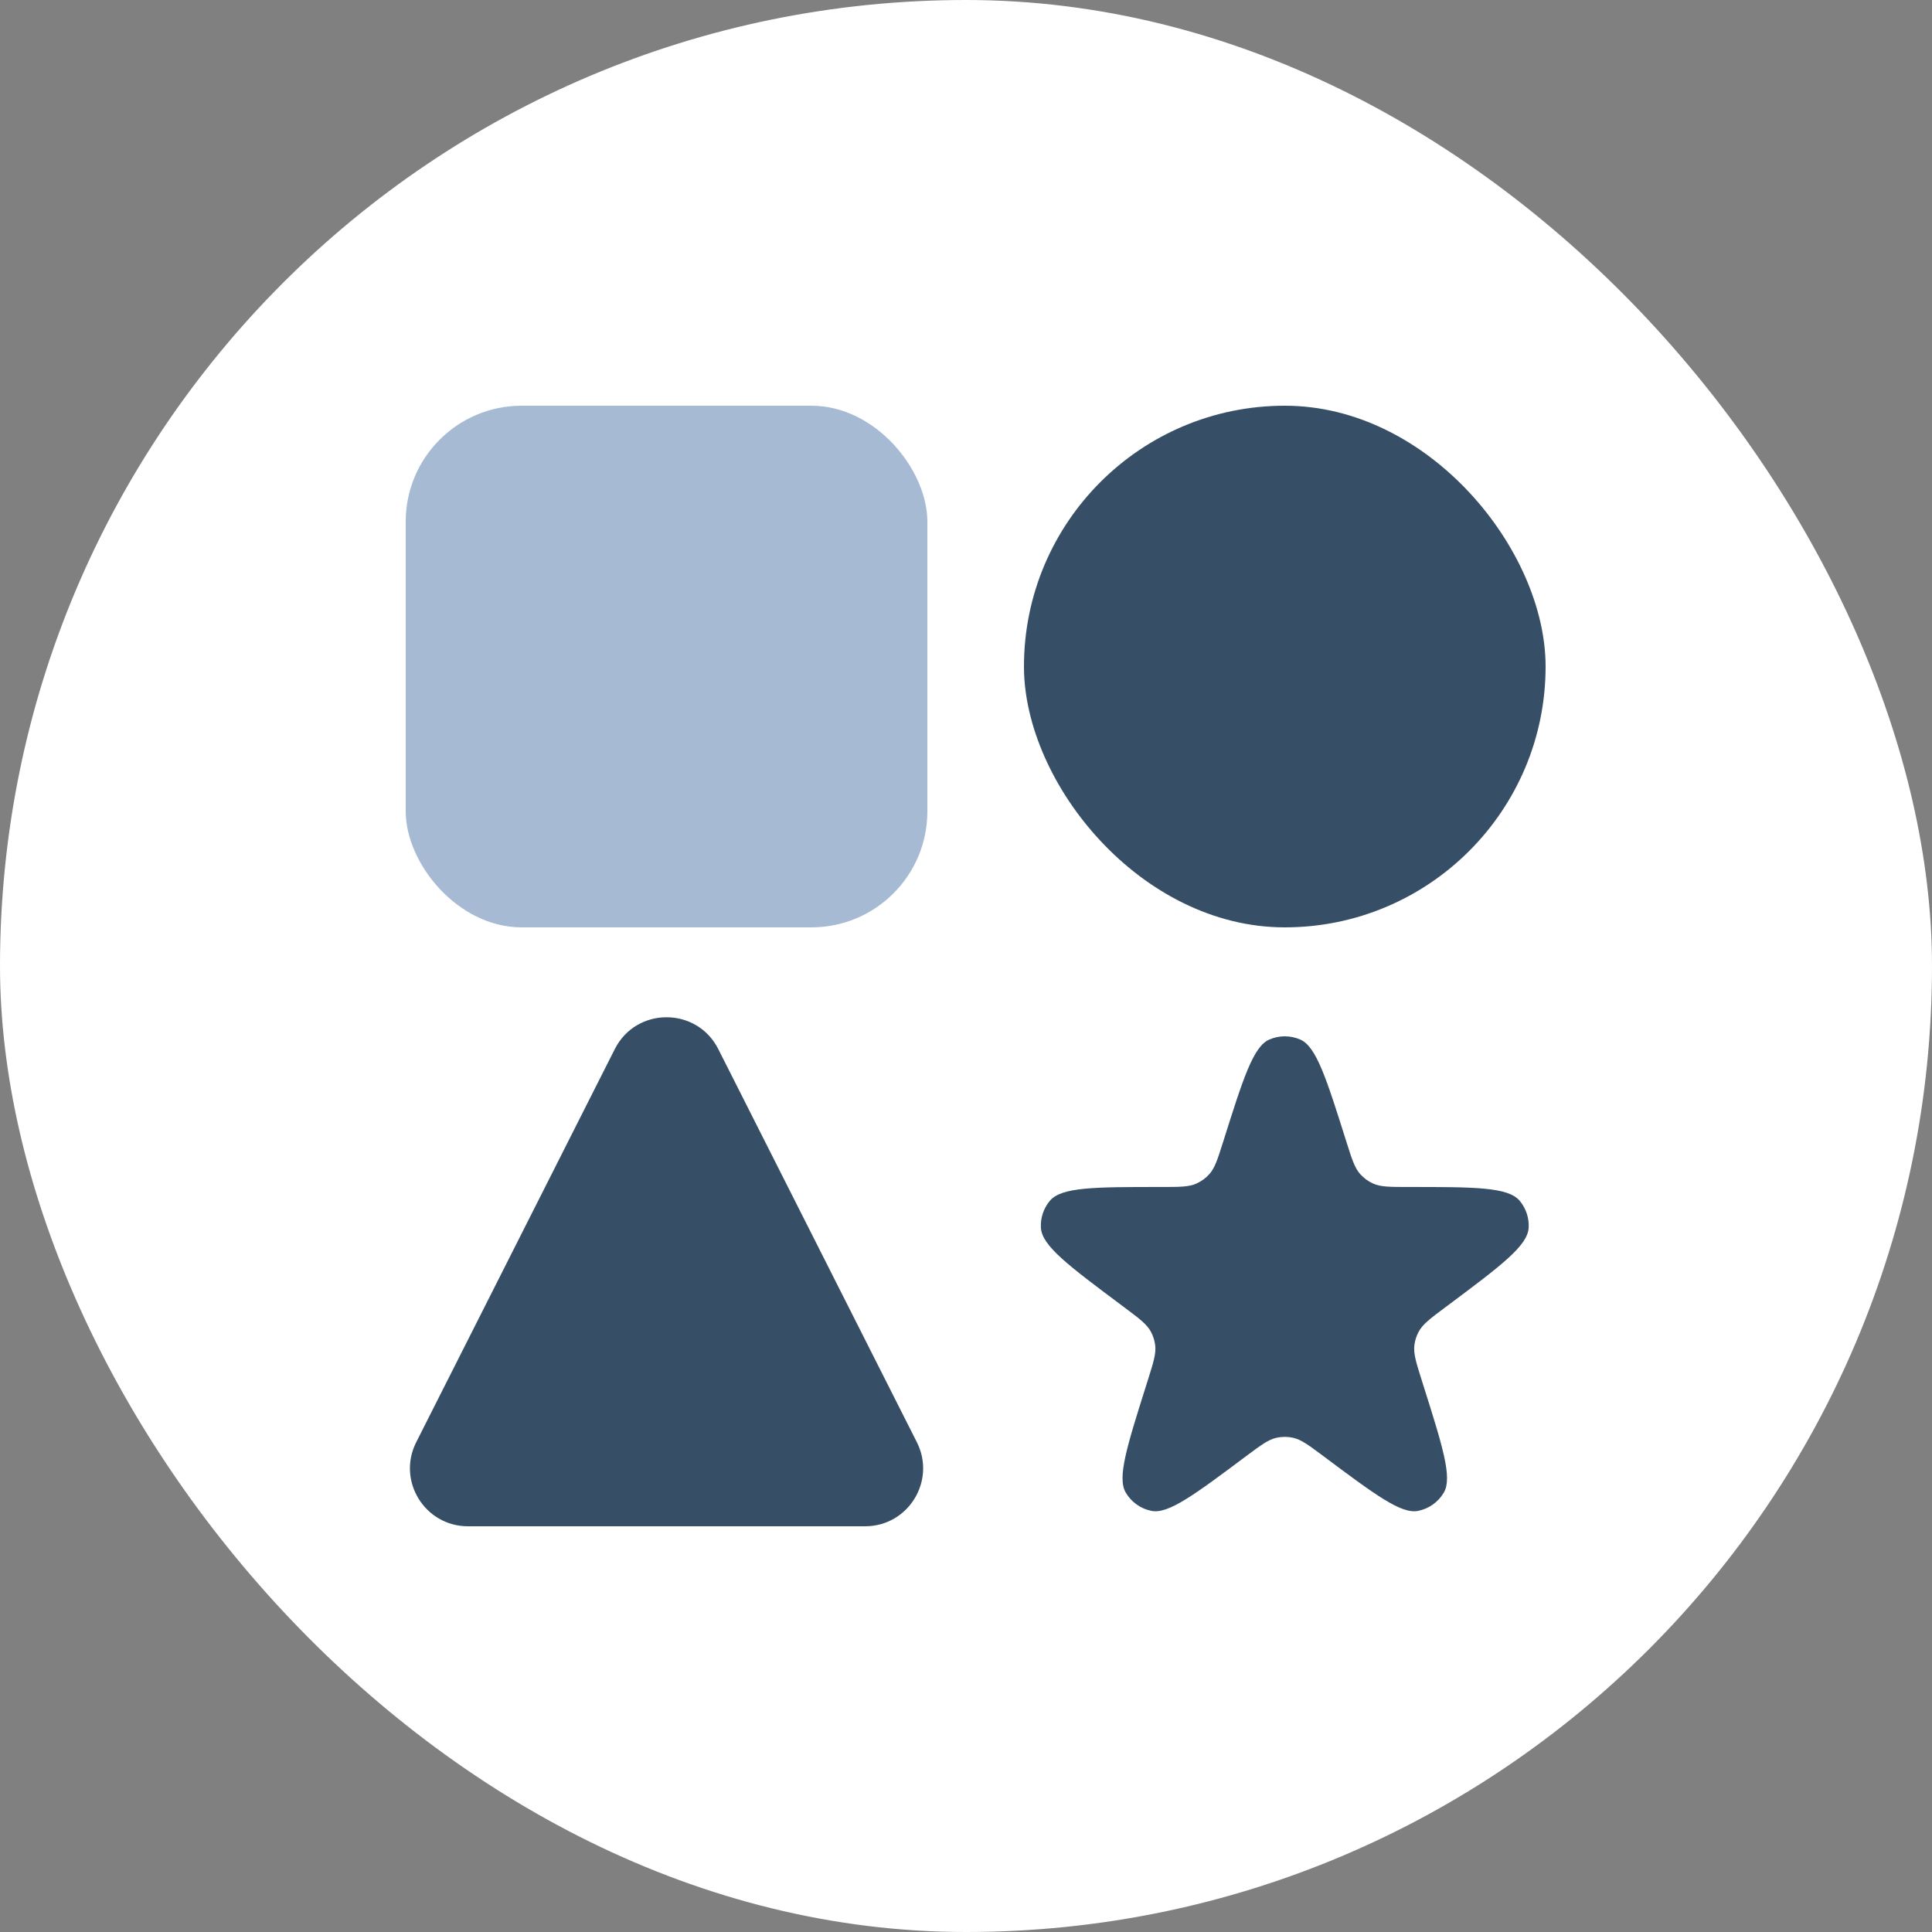
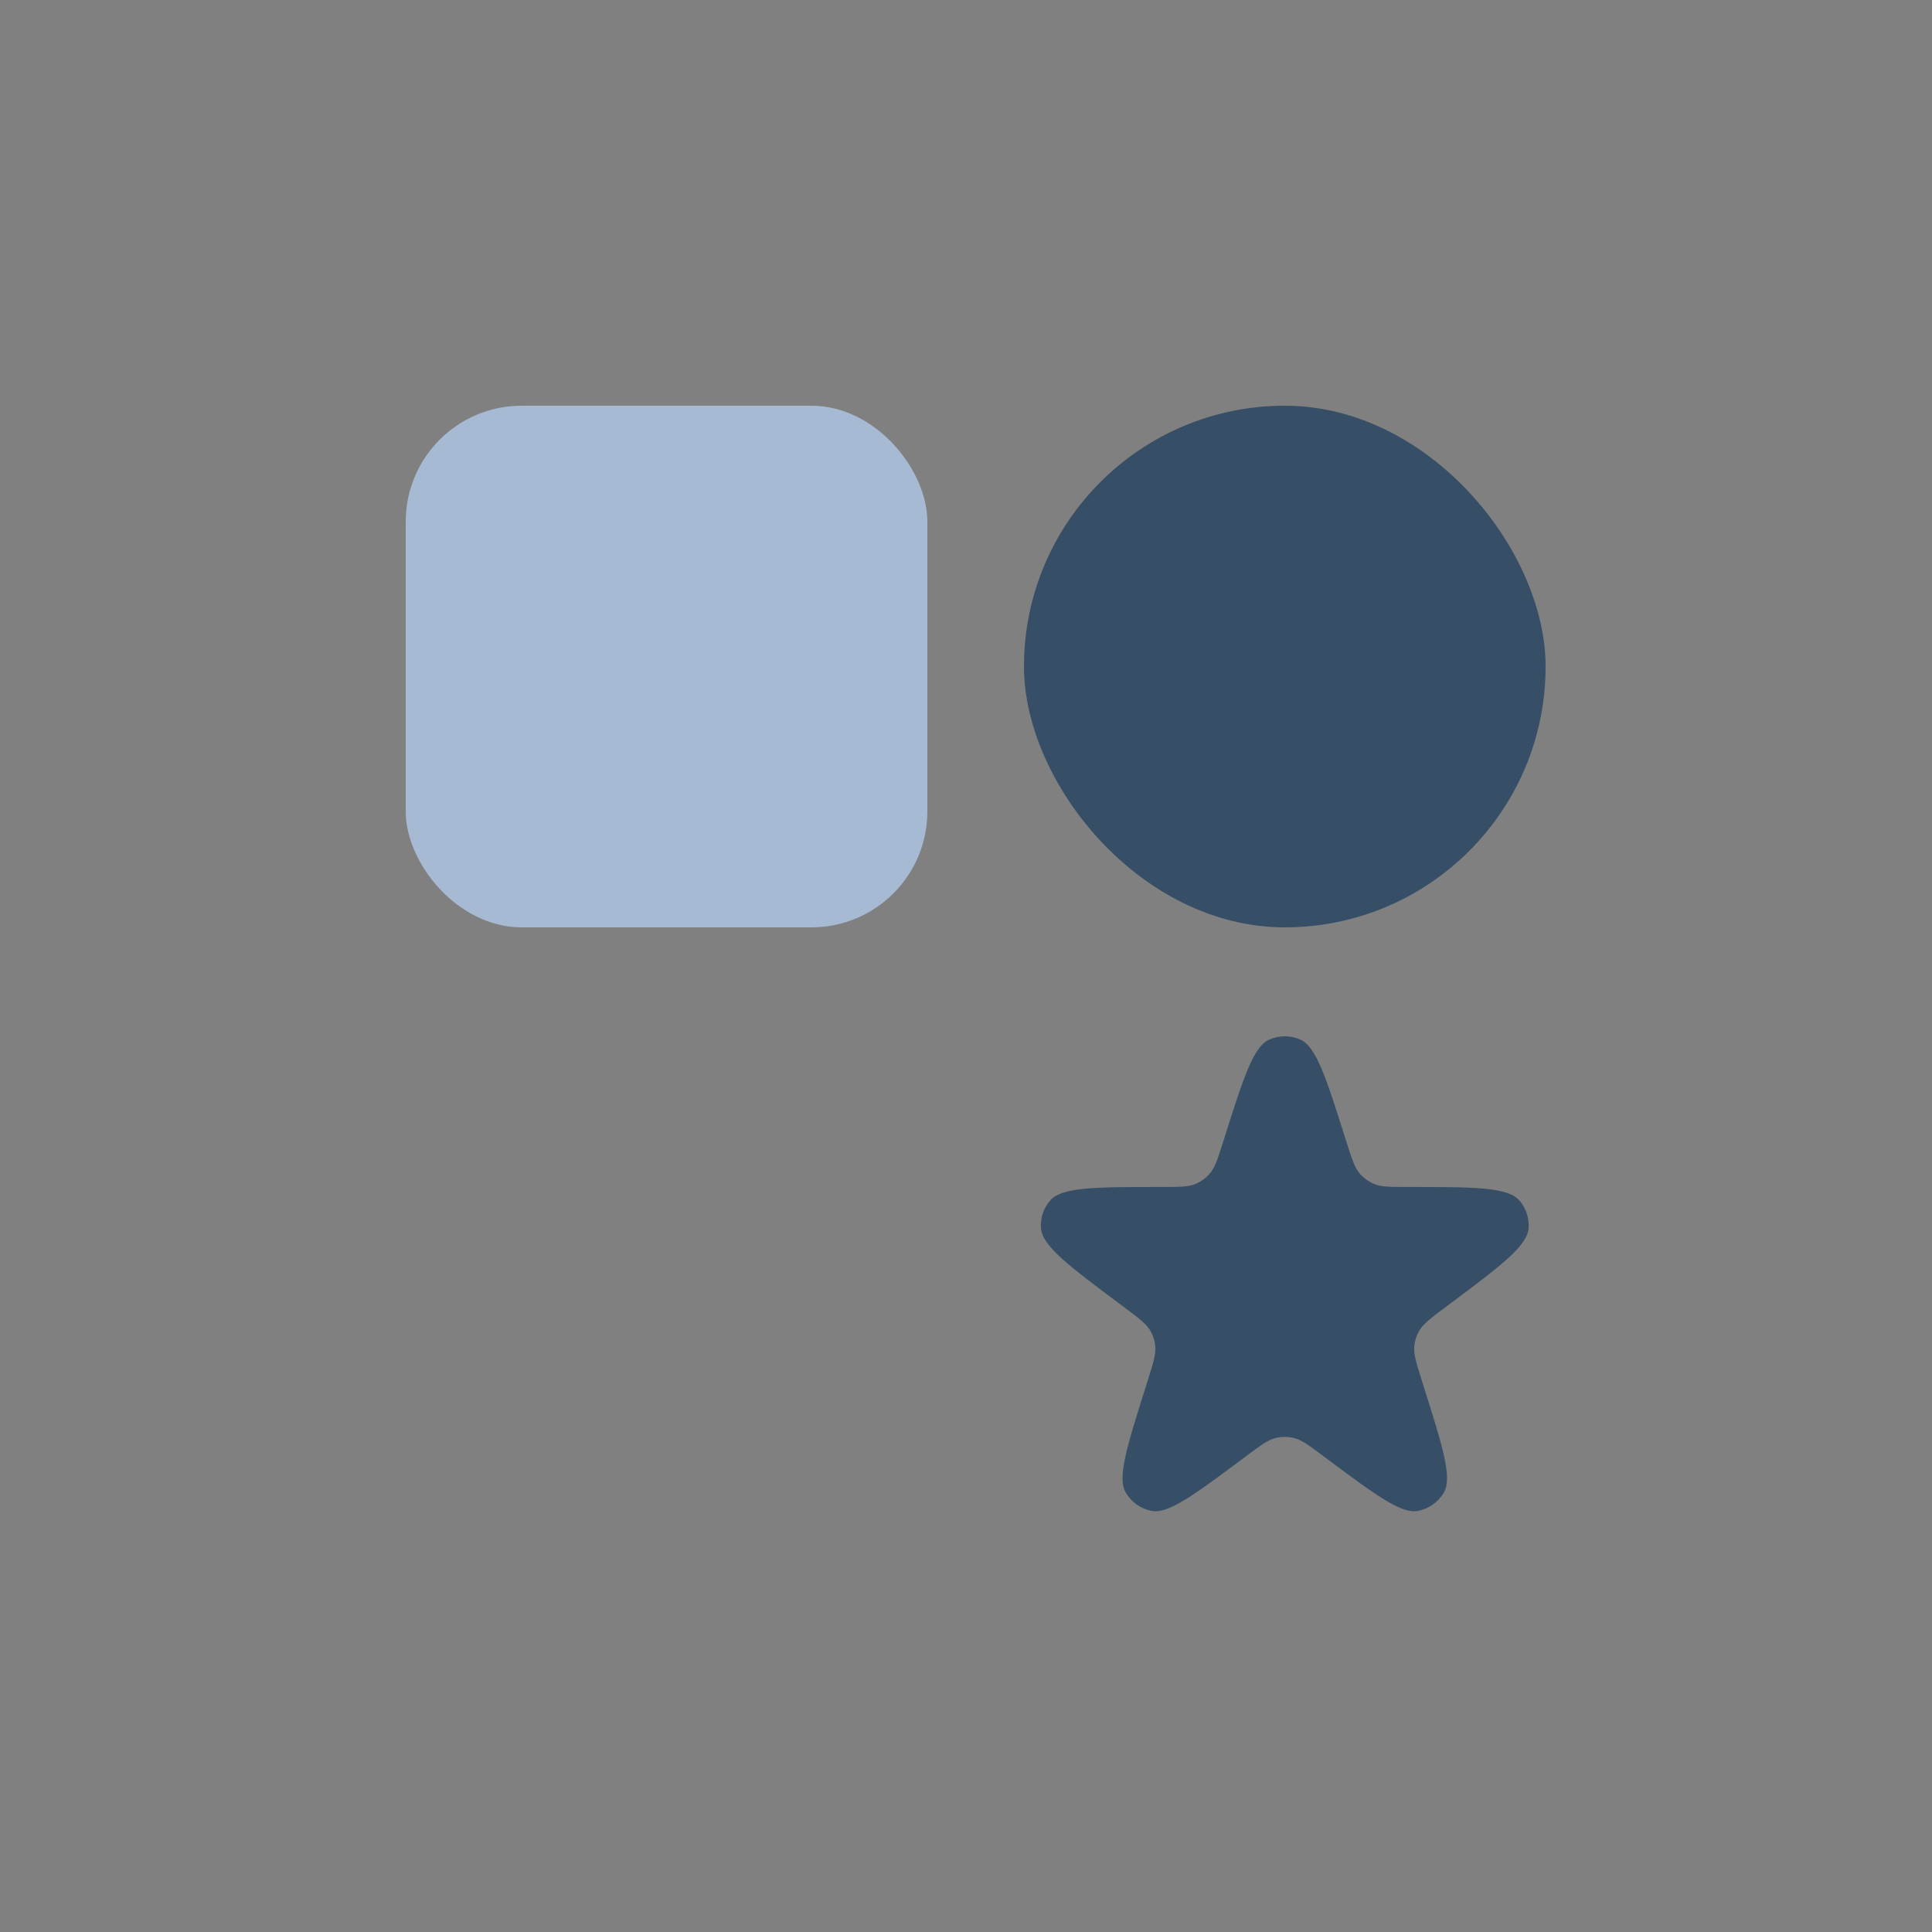
<svg xmlns="http://www.w3.org/2000/svg" width="100" height="100" viewBox="0 0 100 100" fill="none">
  <rect x="0" y="0" width="100" height="100" fill="#808080" stroke="none" />
-   <rect width="100" height="100" rx="50" fill="white" />
  <rect x="53" y="21" width="27" height="27" rx="13.5" fill="#374F66" />
  <rect x="21" y="21" width="27" height="27" rx="6" fill="#A6BAD3" />
  <path d="M63.31 59.1C64.347 55.815 64.866 54.173 65.696 53.808C66.208 53.583 66.792 53.583 67.304 53.808C68.134 54.173 68.653 55.815 69.69 59.1V59.1C69.975 60.001 70.118 60.452 70.406 60.774C70.591 60.98 70.817 61.145 71.069 61.259C71.463 61.438 71.938 61.438 72.888 61.438V61.438C76.336 61.438 78.06 61.438 78.66 62.154C78.986 62.543 79.151 63.041 79.123 63.548C79.072 64.481 77.699 65.506 74.954 67.558L74.802 67.671C74.026 68.251 73.638 68.541 73.428 68.933C73.315 69.145 73.241 69.375 73.21 69.613C73.151 70.055 73.297 70.516 73.588 71.439L73.668 71.693C74.679 74.891 75.184 76.491 74.731 77.259C74.442 77.748 73.958 78.092 73.401 78.203C72.526 78.378 71.182 77.374 68.495 75.366V75.366C67.731 74.796 67.349 74.51 66.925 74.418C66.645 74.357 66.355 74.357 66.075 74.418C65.651 74.51 65.269 74.796 64.505 75.366V75.366C61.818 77.374 60.474 78.378 59.599 78.203C59.042 78.092 58.558 77.748 58.27 77.259C57.816 76.491 58.321 74.891 59.331 71.693L59.411 71.439C59.703 70.516 59.849 70.055 59.79 69.613C59.759 69.375 59.685 69.145 59.572 68.933C59.362 68.541 58.974 68.251 58.198 67.671L58.047 67.558C55.301 65.506 53.928 64.481 53.877 63.548C53.849 63.041 54.014 62.543 54.34 62.154C54.94 61.438 56.664 61.438 60.112 61.438V61.438C61.062 61.438 61.538 61.438 61.931 61.259C62.183 61.145 62.409 60.98 62.594 60.774C62.882 60.452 63.025 60.001 63.31 59.1V59.1Z" fill="#374F66" />
-   <path d="M31.822 54.3C32.932 52.104 36.068 52.104 37.178 54.3L47.456 74.647C48.465 76.643 47.014 79 44.779 79H24.221C21.986 79 20.535 76.643 21.544 74.647L31.822 54.3Z" fill="#374F66" />
</svg>